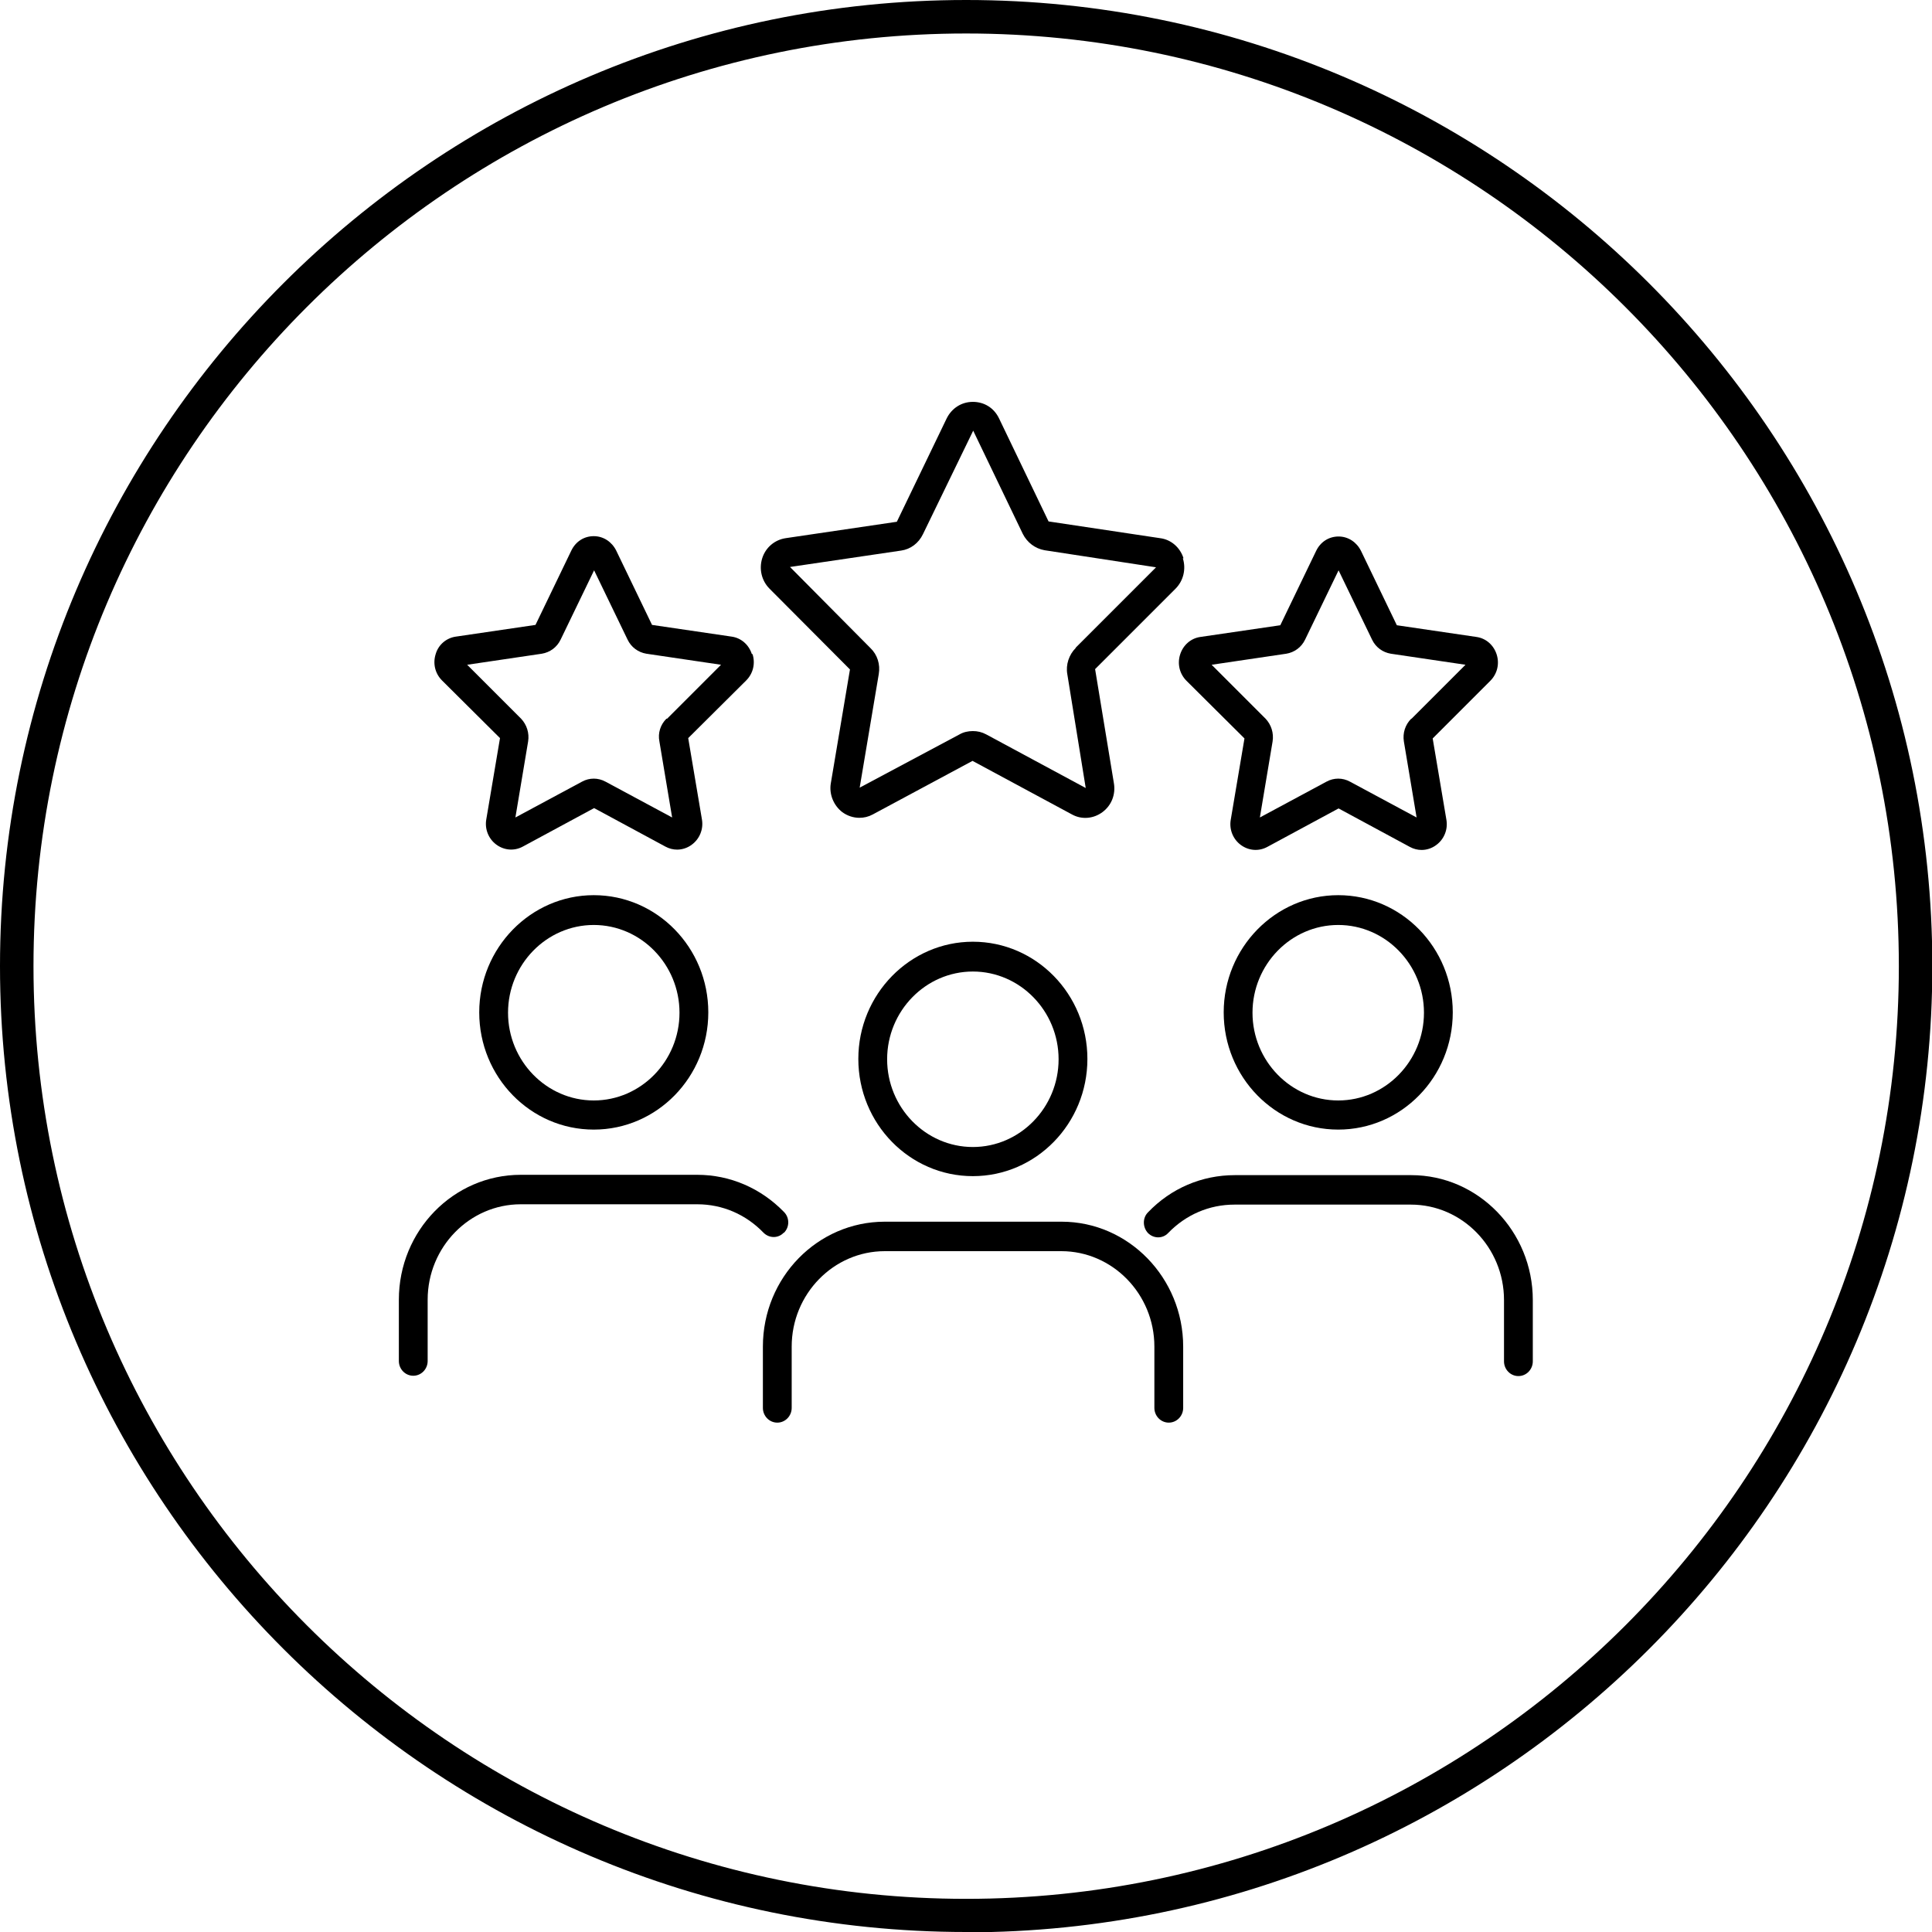
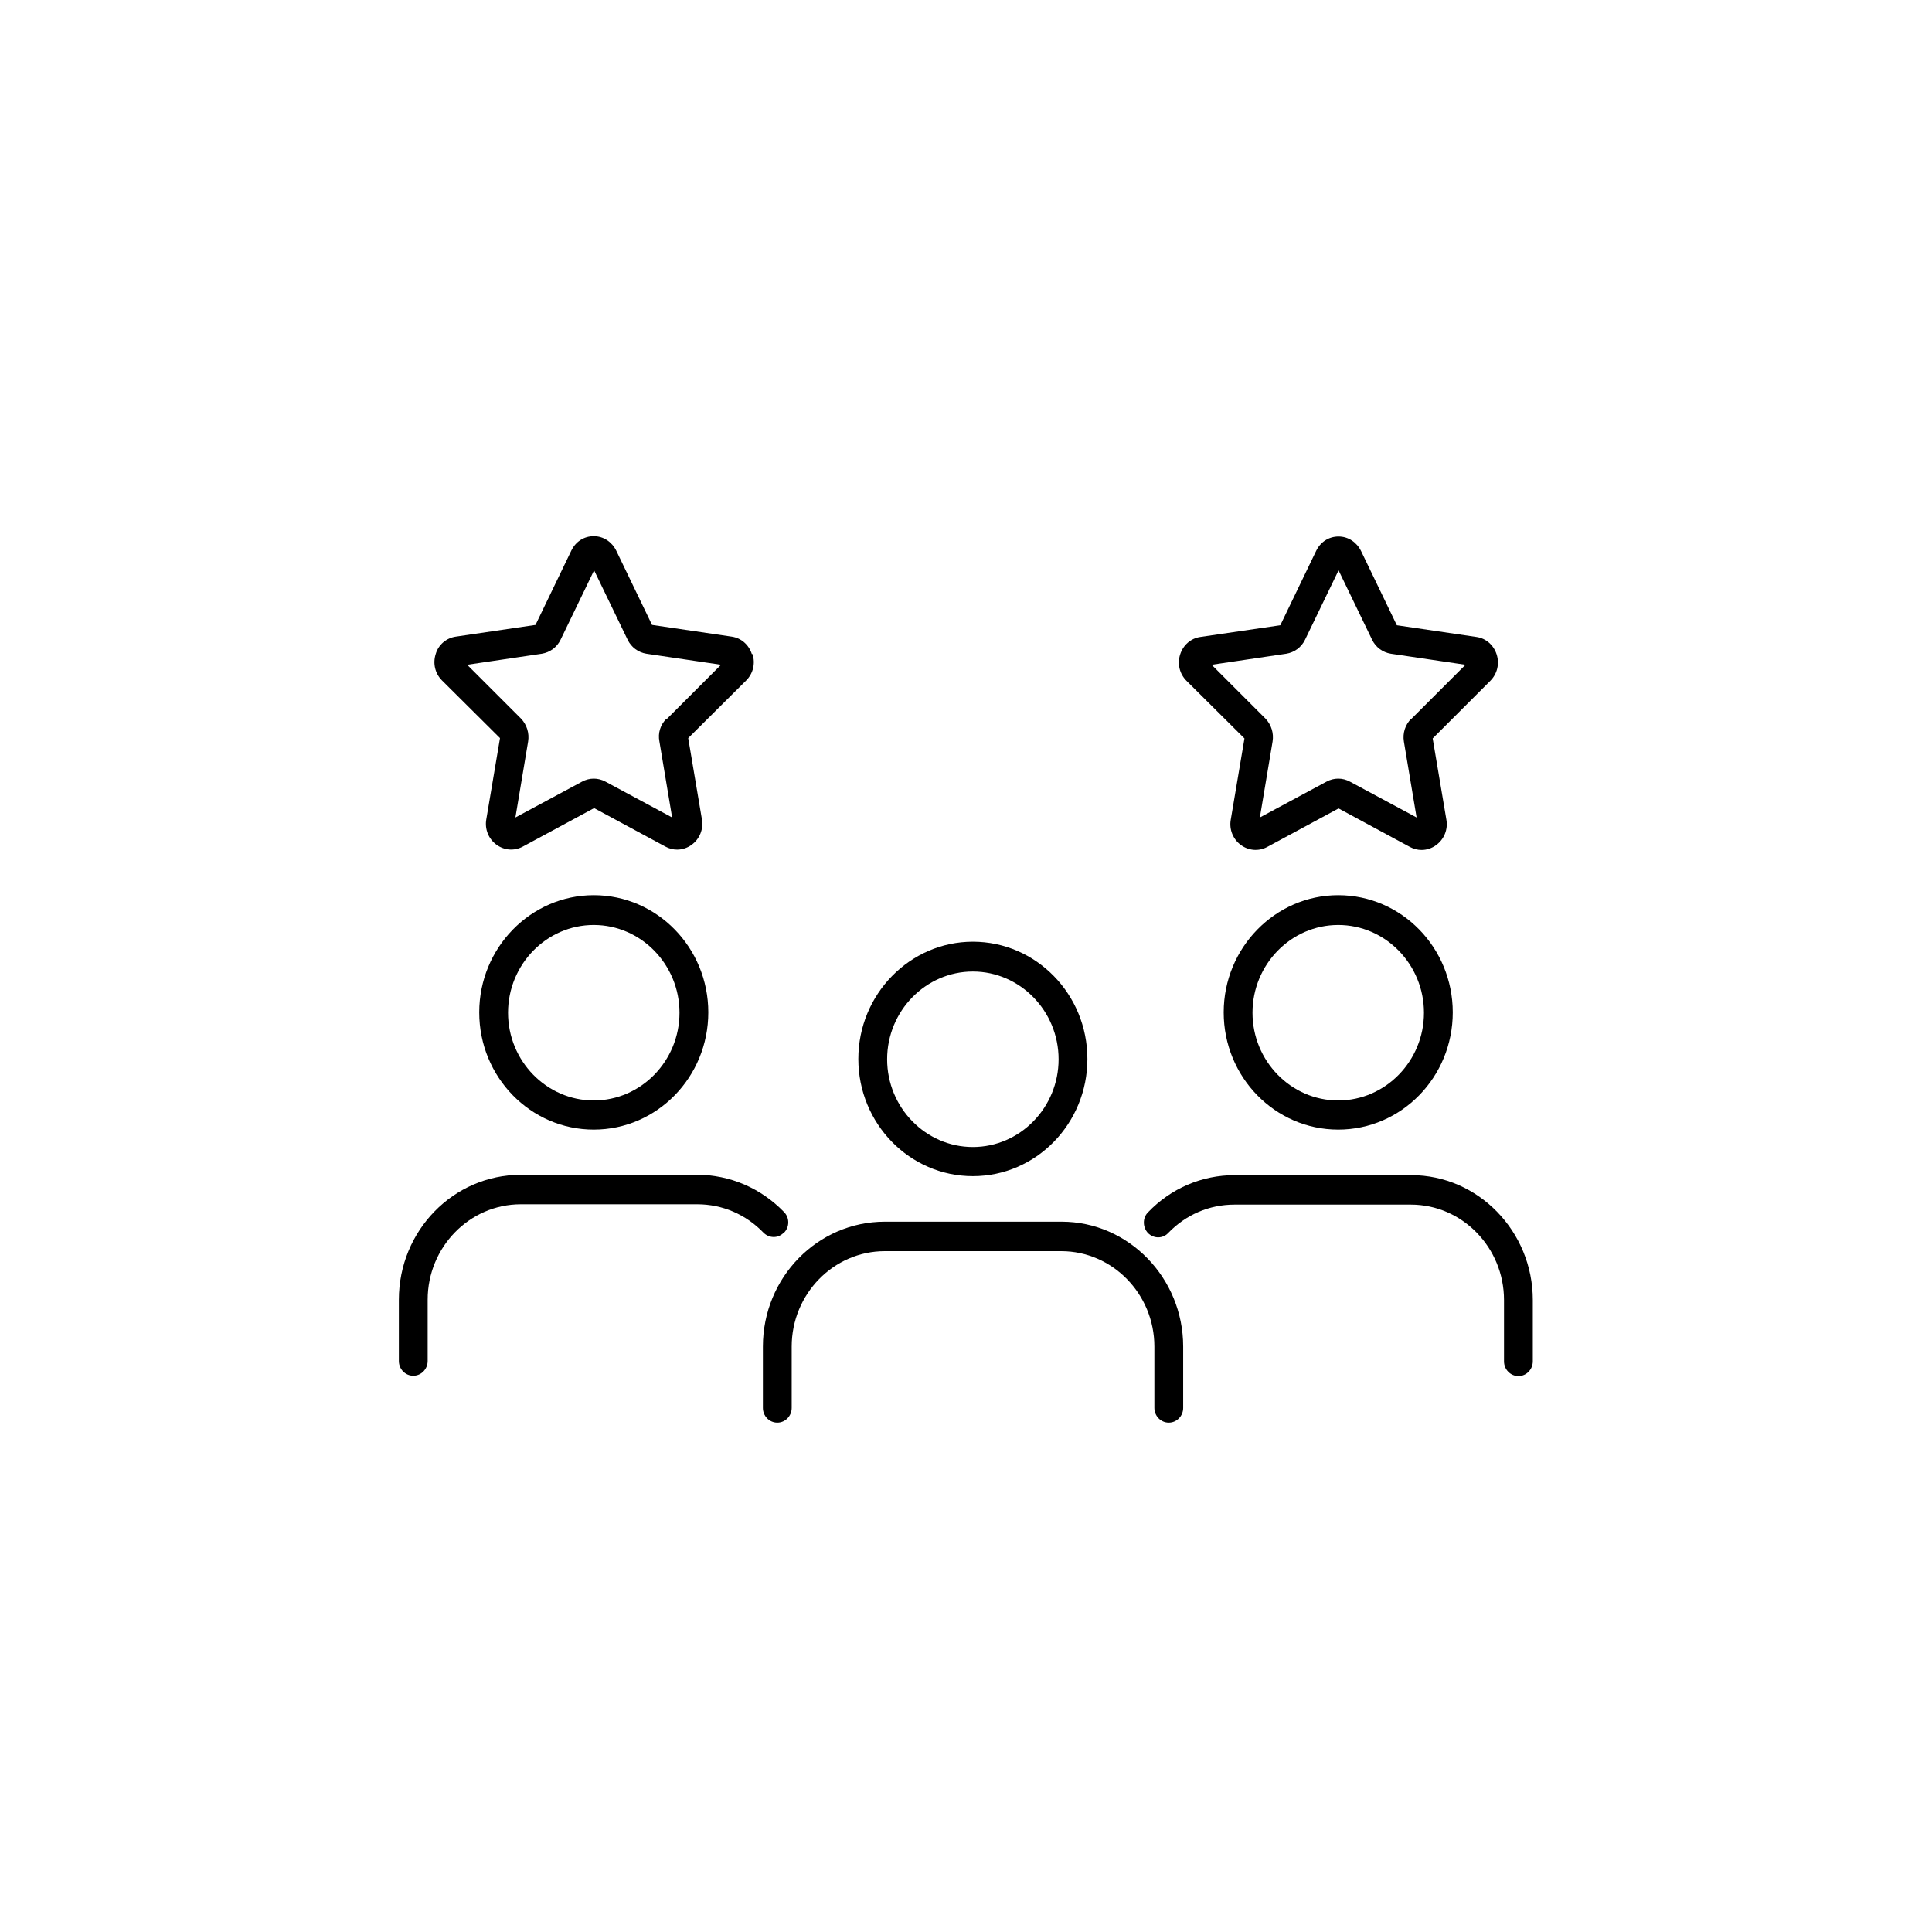
<svg xmlns="http://www.w3.org/2000/svg" id="Lager_3" data-name="Lager 3" viewBox="0 0 57.69 57.69">
  <g id="Lager_1" data-name="Lager 1">
-     <path d="M28.85,57.69C12.94,57.69,0,44.75,0,28.85S12.94,0,28.85,0s28.85,12.94,28.85,28.85-12.94,28.85-28.85,28.85ZM28.85,1C13.49,1,1,13.49,1,28.85s12.49,27.85,27.85,27.85,27.85-12.49,27.85-27.85S44.2,1,28.85,1Z" />
    <path d="M29.05,34.25c-1.41,0-2.56-1.18-2.56-2.62s1.15-2.62,2.56-2.62,2.56,1.18,2.56,2.62-1.15,2.62-2.56,2.62M29.05,28.12c-1.88,0-3.42,1.57-3.42,3.5s1.53,3.5,3.42,3.5,3.42-1.57,3.42-3.5-1.53-3.5-3.42-3.5" />
    <path d="M31.69,36.48h-5.27c-2.01,0-3.64,1.67-3.64,3.73v1.83c0,.24.19.44.43.44s.43-.2.43-.44v-1.83c0-1.57,1.25-2.85,2.78-2.85h5.27c1.53,0,2.78,1.28,2.78,2.85v1.83c0,.24.19.44.43.44s.43-.2.43-.44v-1.83c0-2.05-1.63-3.73-3.63-3.73" />
    <path d="M39.96,32.86c-1.41,0-2.56-1.18-2.56-2.62s1.15-2.62,2.56-2.62,2.56,1.18,2.56,2.62-1.15,2.62-2.56,2.62M39.96,26.73c-1.88,0-3.42,1.57-3.42,3.5s1.53,3.5,3.42,3.5,3.42-1.57,3.42-3.5-1.53-3.5-3.42-3.5" />
    <path d="M42.14,35.09h-5.27c-.98,0-1.9.39-2.59,1.11-.17.17-.16.45,0,.62.17.17.44.17.6,0,.53-.55,1.23-.85,1.98-.85h5.27c1.53,0,2.78,1.28,2.78,2.85v1.83c0,.24.19.44.43.44s.43-.2.43-.44v-1.83c0-2.05-1.63-3.73-3.63-3.73" />
    <path d="M17.73,32.86c-1.41,0-2.56-1.18-2.56-2.62s1.15-2.62,2.56-2.62,2.56,1.18,2.56,2.62-1.15,2.62-2.56,2.62M17.73,26.73c-1.88,0-3.42,1.57-3.42,3.5s1.53,3.5,3.42,3.5,3.42-1.57,3.42-3.5-1.53-3.5-3.42-3.5" />
    <path d="M23.41,36.81c.17-.17.17-.45,0-.62-.69-.71-1.61-1.11-2.59-1.11h-5.27c-2.01,0-3.64,1.67-3.64,3.73v1.83c0,.24.19.44.43.44s.43-.2.43-.44v-1.83c0-1.57,1.25-2.85,2.78-2.85h5.27c.75,0,1.45.3,1.98.85.17.17.44.17.6,0" />
-     <path d="M32.12,19.35c-.2.2-.3.5-.25.78l.55,3.4-2.97-1.6c-.13-.07-.26-.1-.4-.1s-.28.03-.4.1l-2.98,1.59.57-3.39c.05-.29-.04-.58-.25-.78l-2.4-2.42,3.32-.49c.28-.04.52-.22.65-.49l1.5-3.09s0,0,0,0l1.48,3.08c.13.26.37.44.65.49l3.33.51-2.4,2.4ZM35.34,16.67c-.1-.32-.37-.56-.7-.6l-3.33-.5-1.48-3.08c-.15-.31-.44-.49-.78-.49s-.63.19-.78.49l-1.49,3.09-3.32.49c-.33.05-.6.28-.7.6-.1.32-.02.67.22.91l2.4,2.41-.57,3.39c-.06.33.08.67.34.87.15.11.33.17.51.17.14,0,.27-.03.4-.1l2.98-1.6,2.97,1.6c.29.16.64.13.91-.07s.4-.53.34-.87l-.56-3.4,2.4-2.4c.24-.24.32-.59.22-.91" />
    <path d="M42.14,21.46c-.18.18-.26.43-.22.68l.38,2.27-1.99-1.07c-.22-.12-.48-.12-.7,0l-1.99,1.07.38-2.27c.04-.25-.04-.5-.21-.68l-1.61-1.61,2.23-.33c.24-.04.45-.19.56-.42l1-2.07,1,2.07c.11.23.32.38.56.42l2.23.33-1.61,1.61ZM44.69,19.54c-.09-.28-.32-.48-.6-.52l-2.38-.35-1.07-2.22c-.13-.26-.38-.43-.67-.43s-.54.16-.67.43l-1.07,2.22-2.39.35c-.28.04-.51.24-.6.52-.09.28-.02.58.19.79l1.73,1.72-.41,2.43c-.05.29.07.58.3.75.23.17.53.2.79.06l2.13-1.15,2.13,1.15c.11.06.23.09.35.09.15,0,.31-.05.44-.15.23-.17.35-.46.3-.75l-.41-2.43,1.72-1.72c.21-.21.28-.51.19-.79" />
    <path d="M19.9,21.46c-.18.18-.26.43-.21.68l.38,2.27-1.99-1.07c-.11-.06-.23-.09-.35-.09s-.24.03-.35.09l-1.99,1.07.38-2.27c.04-.25-.04-.5-.21-.68l-1.61-1.61,2.23-.33c.24-.04.45-.19.56-.42l1-2.07,1,2.07c.11.23.32.38.56.42l2.23.33-1.61,1.61ZM22.45,19.53c-.09-.28-.32-.48-.6-.52l-2.38-.35-1.07-2.22c-.13-.26-.38-.43-.67-.43s-.54.16-.67.43l-1.07,2.22-2.38.35c-.28.04-.52.24-.6.52-.09.28-.02.58.19.79l1.73,1.72-.41,2.43c-.05.29.07.58.3.75.23.17.53.2.79.06l2.13-1.15,2.13,1.15c.11.06.23.09.35.09.15,0,.31-.05.44-.15.23-.17.35-.46.3-.75l-.41-2.43,1.73-1.72c.21-.21.28-.51.19-.79" />
  </g>
</svg>